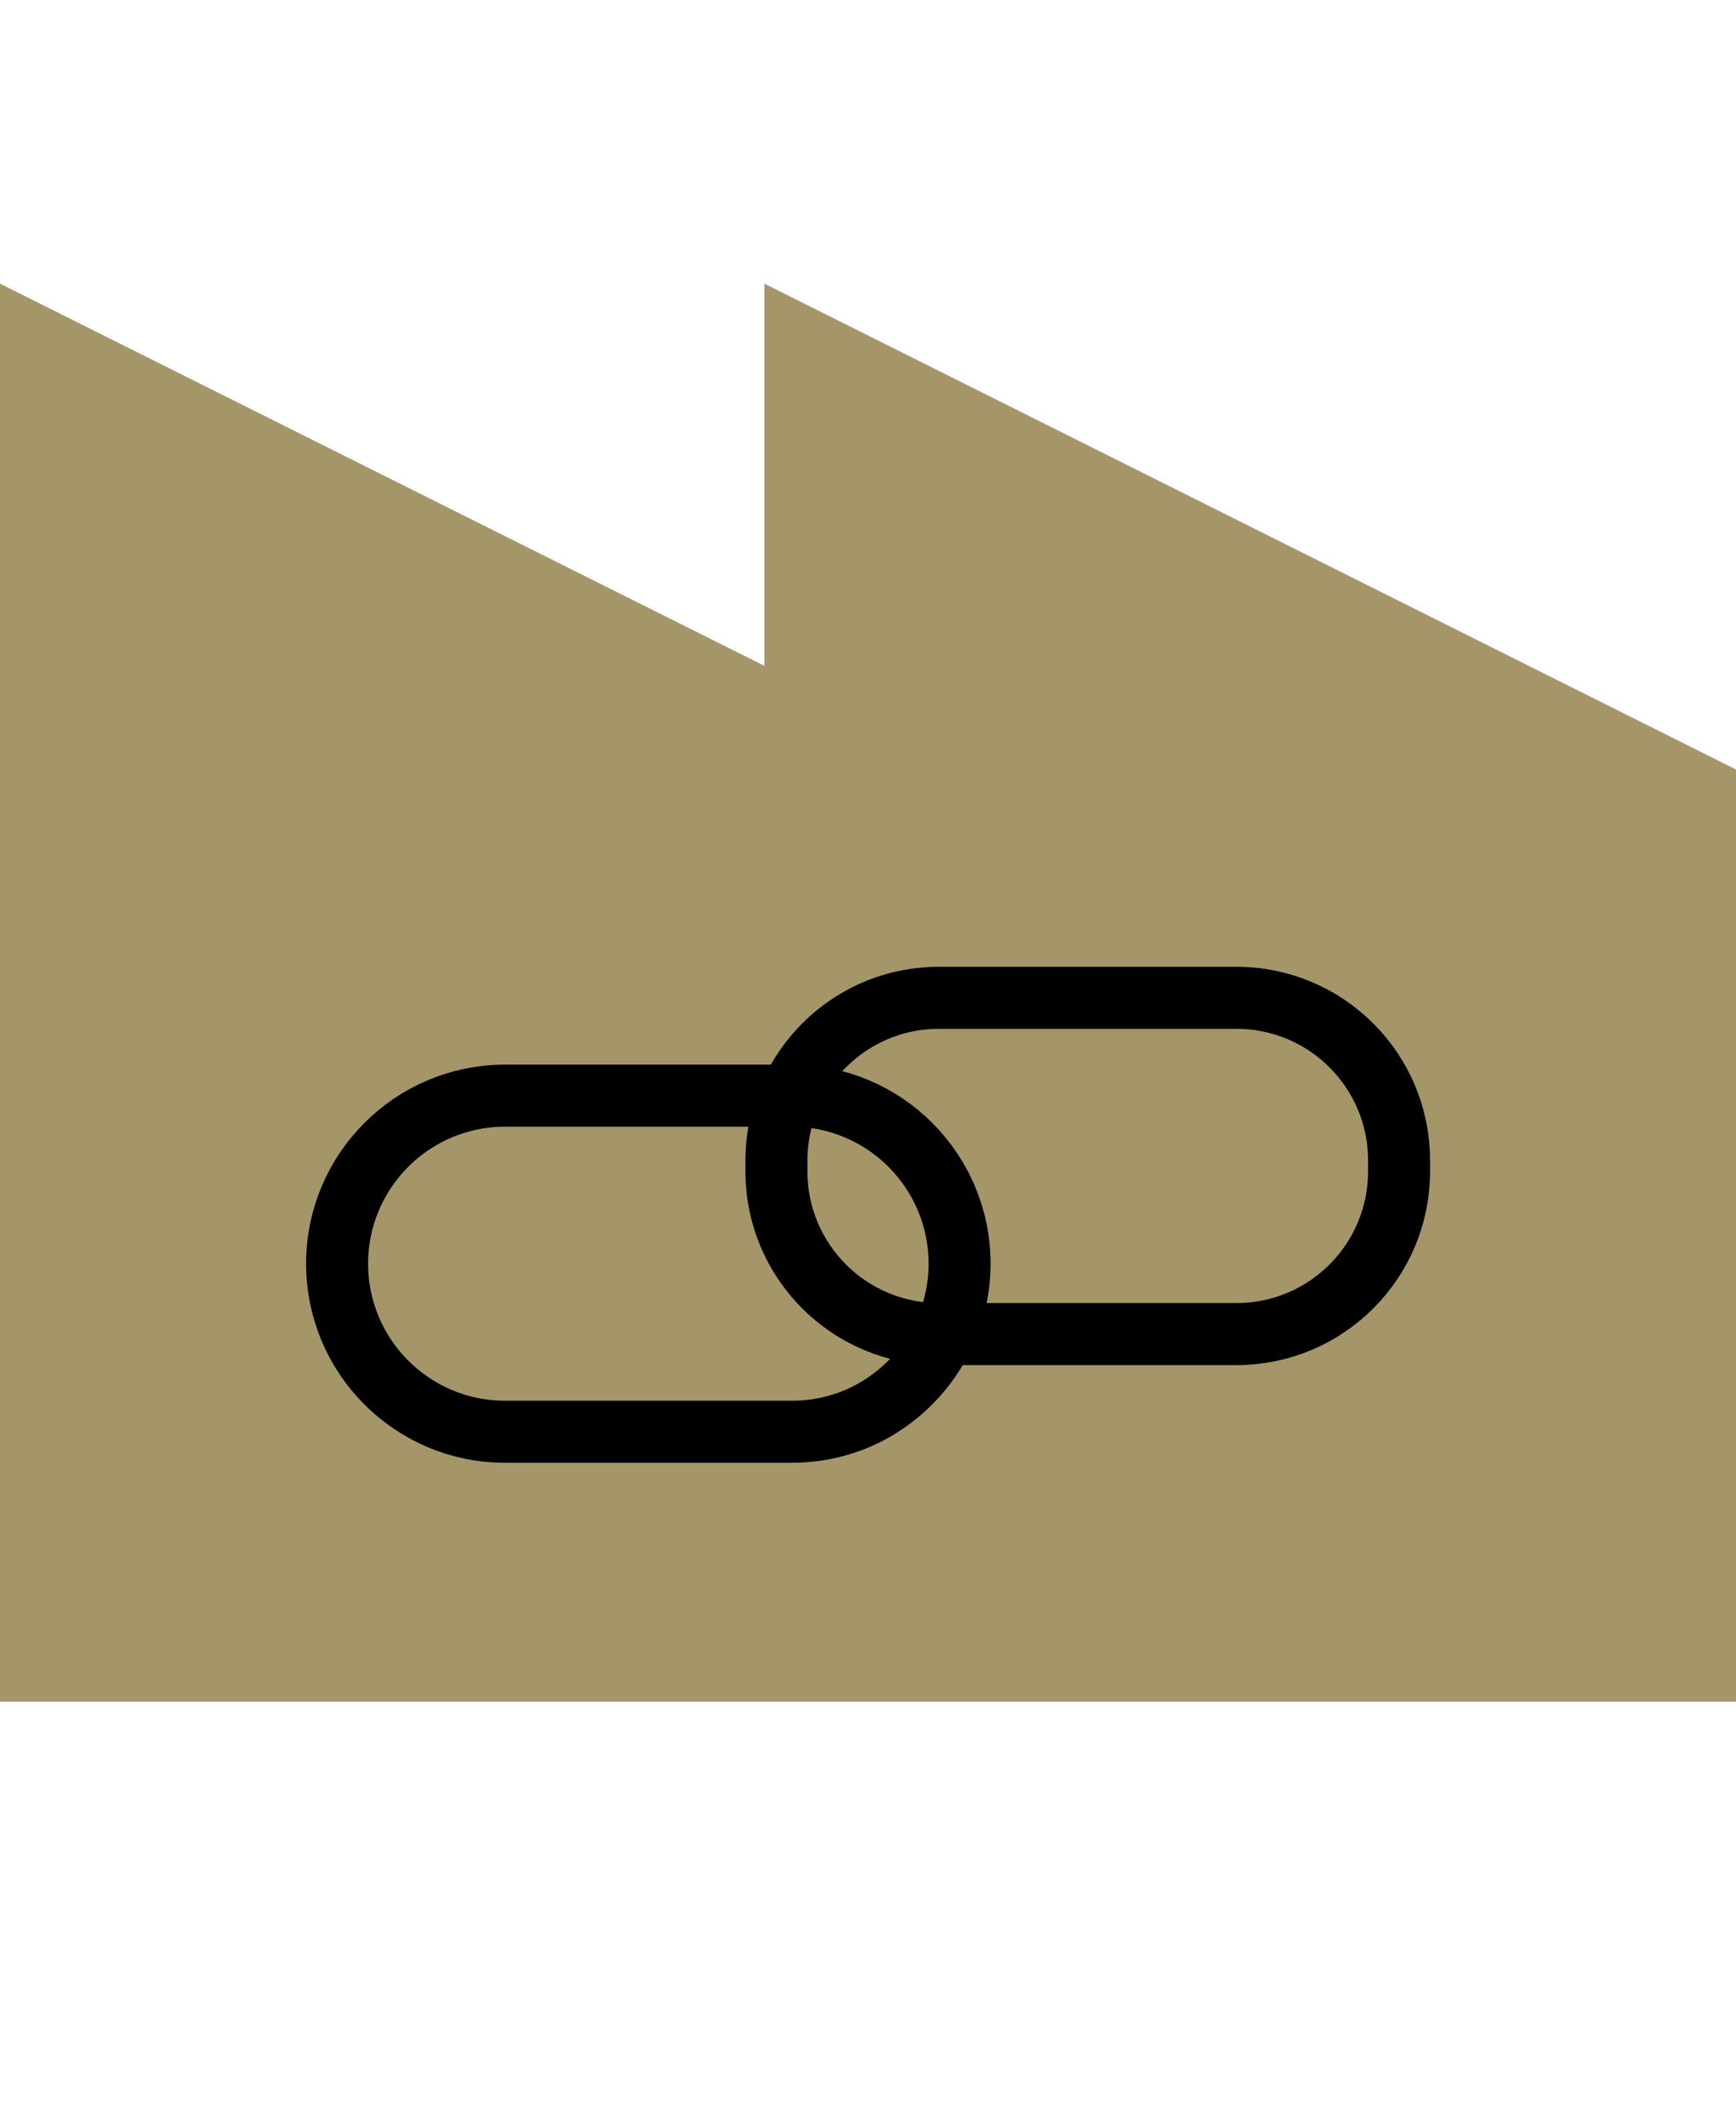
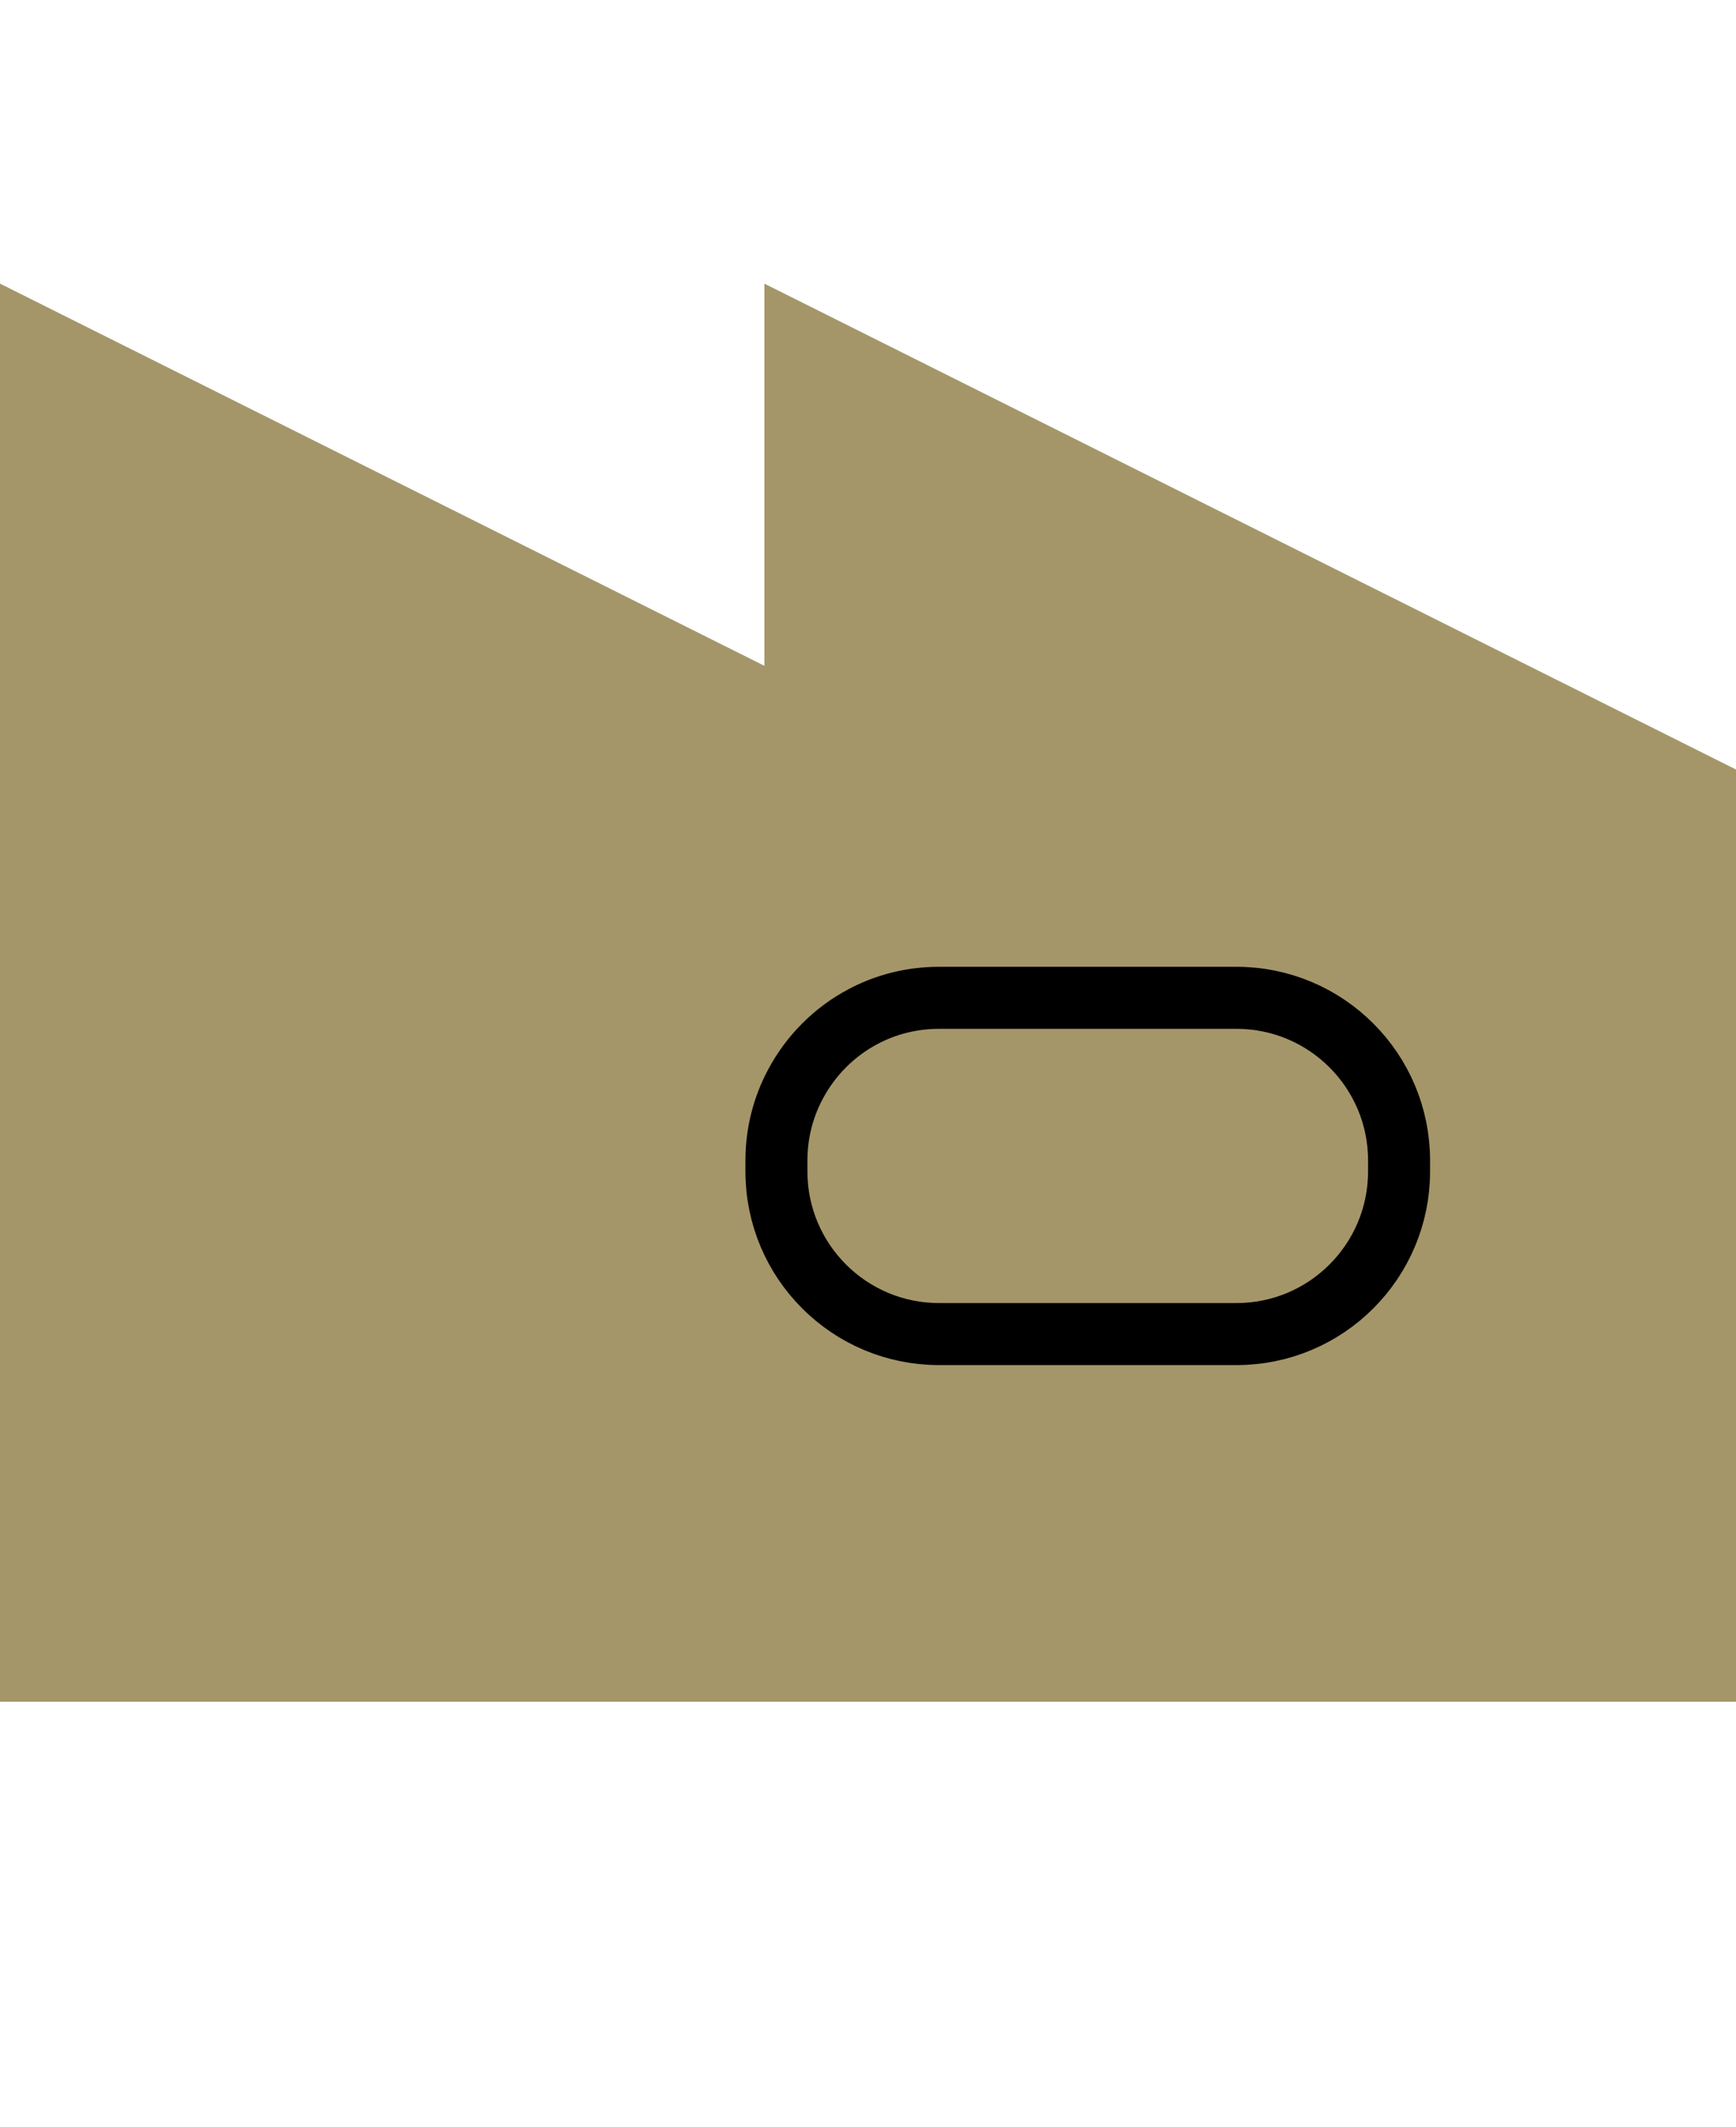
<svg xmlns="http://www.w3.org/2000/svg" id="uuid-66ce7f4f-aa91-49db-a7bc-2f4c08ceecff" viewBox="0 0 98 120">
  <defs>
    <style>.uuid-715695c0-3343-4c82-81da-30bfa273ae30{fill:#a59669;}.uuid-e5e3a2a0-a6c2-4c14-b53a-e2cbb7ee3651{fill:none;stroke:#000;stroke-miterlimit:10;stroke-width:3.5px;}</style>
  </defs>
  <polygon class="uuid-715695c0-3343-4c82-81da-30bfa273ae30" points="43.15 16 43.15 37.56 0 16 0 96 43.15 96 54.85 96 98 96 98 43.41 43.15 16" />
  <g>
-     <path class="uuid-e5e3a2a0-a6c2-4c14-b53a-e2cbb7ee3651" d="M44.69,80.77H28.51c-5.24,0-9.48-4.25-9.48-9.48h0c0-5.24,4.25-9.48,9.48-9.48h16.18c5.24,0,9.48,4.25,9.48,9.48h0c0,1.31-.27,2.56-.75,3.69-.83,1.96-2.3,3.58-4.14,4.61-1.36,.76-2.93,1.18-4.59,1.18Z" />
    <path class="uuid-e5e3a2a0-a6c2-4c14-b53a-e2cbb7ee3651" d="M69.8,75.26h-16.79c-5.07,0-9.18-4.11-9.18-9.18v-.61c0-1.54,.38-3,1.06-4.28,.86-1.63,2.2-2.98,3.83-3.84,1.28-.68,2.74-1.06,4.29-1.06h16.79c5.07,0,9.18,4.11,9.18,9.18v.61c0,5.07-4.11,9.18-9.18,9.18Z" />
  </g>
</svg>